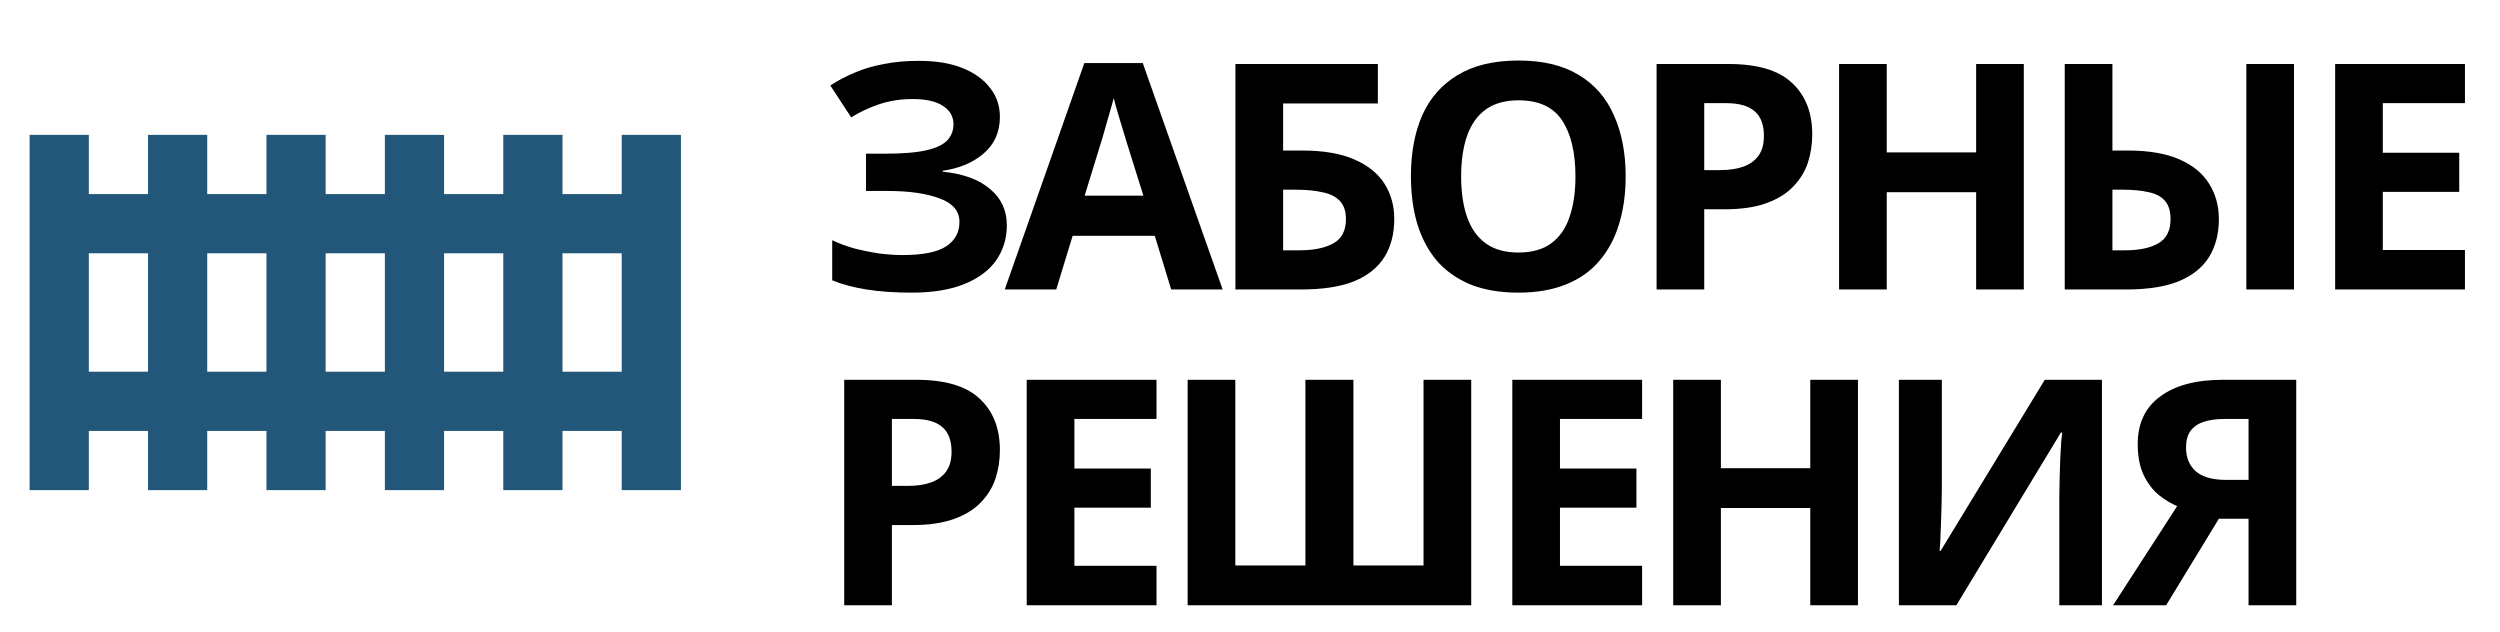
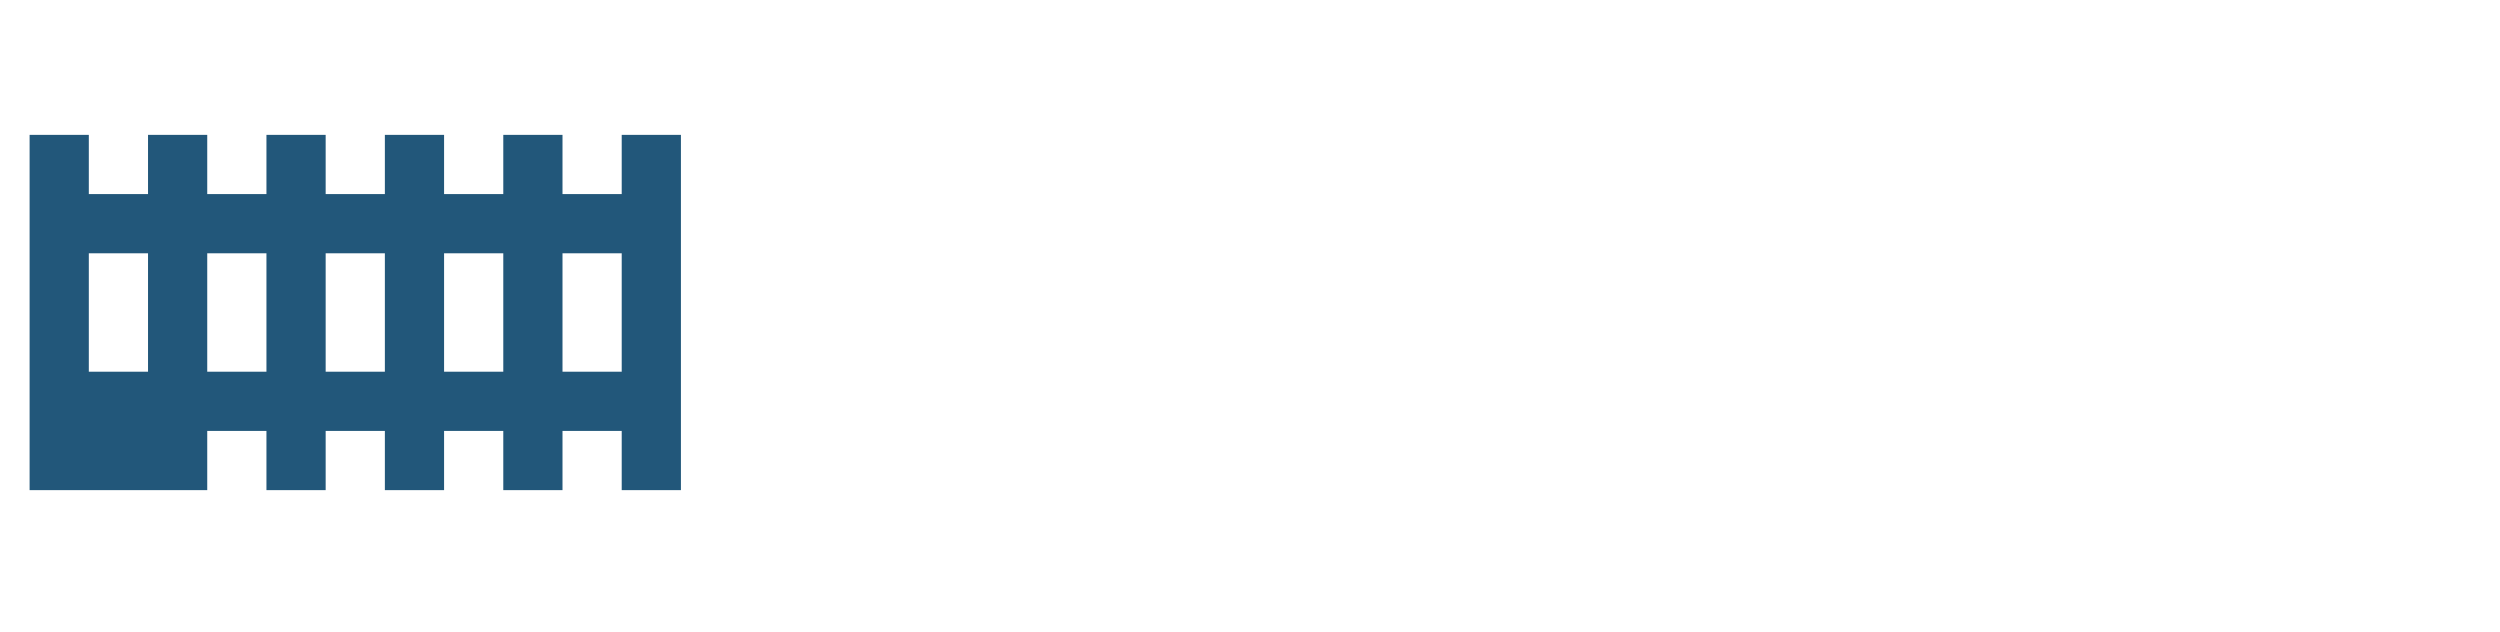
<svg xmlns="http://www.w3.org/2000/svg" width="95" height="24" viewBox="0 0 95 24" fill="none">
-   <path d="M10.125 5.125V7.375H7.875V5.125H5.625V7.375H3.375V5.125H1.125V18.625H3.375V16.375H5.625V18.625H7.875V16.375H10.125V18.625H12.375V16.375H14.625V18.625H16.875V16.375H19.125V18.625H21.375V16.375H23.625V18.625H25.875V5.125H23.625V7.375H21.375V5.125H19.125V7.375H16.875V5.125H14.625V7.375H12.375V5.125H10.125ZM3.375 9.625H5.625V14.125H3.375V9.625ZM7.875 9.625H10.125V14.125H7.875V9.625ZM12.375 9.625H14.625V14.125H12.375V9.625ZM16.875 9.625H19.125V14.125H16.875V9.625ZM21.375 9.625H23.625V14.125H21.375V9.625Z" fill="#22577A" />
-   <path d="M37.996 4.436C37.996 5.012 37.792 5.476 37.384 5.828C36.976 6.18 36.456 6.4 35.824 6.488V6.524C36.608 6.604 37.208 6.824 37.624 7.184C38.048 7.536 38.26 7.996 38.26 8.564C38.26 9.06 38.124 9.504 37.852 9.896C37.58 10.28 37.176 10.58 36.64 10.796C36.104 11.012 35.44 11.12 34.648 11.12C34 11.12 33.424 11.08 32.92 11C32.424 10.92 31.992 10.804 31.624 10.652V9.128C31.872 9.248 32.152 9.352 32.464 9.44C32.776 9.52 33.092 9.584 33.412 9.632C33.732 9.672 34.028 9.692 34.3 9.692C35.06 9.692 35.608 9.584 35.944 9.368C36.288 9.144 36.46 8.832 36.46 8.432C36.46 8.024 36.212 7.728 35.716 7.544C35.22 7.352 34.552 7.256 33.712 7.256H32.908V5.84H33.628C34.308 5.84 34.836 5.796 35.212 5.708C35.588 5.62 35.852 5.492 36.004 5.324C36.156 5.156 36.232 4.956 36.232 4.724C36.232 4.428 36.1 4.196 35.836 4.028C35.58 3.852 35.192 3.764 34.672 3.764C34.232 3.764 33.816 3.828 33.424 3.956C33.04 4.084 32.68 4.252 32.344 4.46L31.552 3.248C31.848 3.056 32.16 2.892 32.488 2.756C32.824 2.612 33.192 2.504 33.592 2.432C33.992 2.352 34.436 2.312 34.924 2.312C35.572 2.312 36.124 2.404 36.58 2.588C37.036 2.772 37.384 3.024 37.624 3.344C37.872 3.656 37.996 4.02 37.996 4.436ZM44.505 11L43.881 8.96H40.761L40.137 11H38.181L41.205 2.396H43.425L46.461 11H44.505ZM42.825 5.444C42.785 5.308 42.733 5.136 42.669 4.928C42.605 4.72 42.541 4.508 42.477 4.292C42.413 4.076 42.361 3.888 42.321 3.728C42.281 3.888 42.225 4.088 42.153 4.328C42.089 4.56 42.025 4.784 41.961 5C41.905 5.208 41.861 5.356 41.829 5.444L41.217 7.436H43.449L42.825 5.444ZM46.946 11V2.432H52.358V3.932H48.758V5.72H49.478C50.286 5.72 50.946 5.832 51.458 6.056C51.978 6.28 52.362 6.588 52.61 6.98C52.858 7.372 52.982 7.82 52.982 8.324C52.982 8.884 52.858 9.364 52.61 9.764C52.362 10.164 51.978 10.472 51.458 10.688C50.938 10.896 50.266 11 49.442 11H46.946ZM49.37 9.512C49.922 9.512 50.354 9.424 50.666 9.248C50.986 9.072 51.146 8.764 51.146 8.324C51.146 8.02 51.066 7.788 50.906 7.628C50.754 7.468 50.534 7.36 50.246 7.304C49.966 7.24 49.626 7.208 49.226 7.208H48.758V9.512H49.37ZM61.775 6.704C61.775 7.368 61.691 7.972 61.523 8.516C61.363 9.052 61.115 9.516 60.779 9.908C60.451 10.3 60.027 10.6 59.507 10.808C58.995 11.016 58.391 11.12 57.695 11.12C56.999 11.12 56.391 11.016 55.871 10.808C55.359 10.592 54.935 10.292 54.599 9.908C54.271 9.516 54.023 9.048 53.855 8.504C53.695 7.96 53.615 7.356 53.615 6.692C53.615 5.804 53.759 5.032 54.047 4.376C54.343 3.72 54.791 3.212 55.391 2.852C55.999 2.484 56.771 2.3 57.707 2.3C58.635 2.3 59.399 2.484 59.999 2.852C60.599 3.212 61.043 3.724 61.331 4.388C61.627 5.044 61.775 5.816 61.775 6.704ZM55.523 6.704C55.523 7.304 55.599 7.82 55.751 8.252C55.903 8.684 56.139 9.016 56.459 9.248C56.779 9.48 57.191 9.596 57.695 9.596C58.215 9.596 58.631 9.48 58.943 9.248C59.263 9.016 59.495 8.684 59.639 8.252C59.791 7.82 59.867 7.304 59.867 6.704C59.867 5.8 59.699 5.092 59.363 4.58C59.027 4.068 58.475 3.812 57.707 3.812C57.195 3.812 56.779 3.928 56.459 4.16C56.139 4.392 55.903 4.724 55.751 5.156C55.599 5.588 55.523 6.104 55.523 6.704ZM65.686 2.432C66.79 2.432 67.594 2.672 68.097 3.152C68.609 3.624 68.865 4.276 68.865 5.108C68.865 5.484 68.809 5.844 68.698 6.188C68.585 6.524 68.397 6.828 68.133 7.1C67.877 7.364 67.537 7.572 67.114 7.724C66.689 7.876 66.165 7.952 65.541 7.952H64.761V11H62.95V2.432H65.686ZM65.59 3.92H64.761V6.464H65.362C65.706 6.464 66.001 6.42 66.249 6.332C66.498 6.244 66.689 6.104 66.826 5.912C66.962 5.72 67.029 5.472 67.029 5.168C67.029 4.744 66.913 4.432 66.681 4.232C66.45 4.024 66.085 3.92 65.59 3.92ZM76.905 11H75.093V7.304H71.697V11H69.885V2.432H71.697V5.792H75.093V2.432H76.905V11ZM78.46 11V2.432H80.272V5.72H80.861C81.653 5.72 82.305 5.832 82.817 6.056C83.329 6.28 83.704 6.588 83.945 6.98C84.192 7.372 84.317 7.82 84.317 8.324C84.317 8.884 84.192 9.364 83.945 9.764C83.697 10.164 83.312 10.472 82.793 10.688C82.281 10.896 81.617 11 80.8 11H78.46ZM80.752 9.512C81.288 9.512 81.709 9.424 82.013 9.248C82.325 9.072 82.481 8.764 82.481 8.324C82.481 8.02 82.409 7.788 82.264 7.628C82.129 7.468 81.924 7.36 81.653 7.304C81.38 7.24 81.052 7.208 80.668 7.208H80.272V9.512H80.752ZM85.361 11V2.432H87.172V11H85.361ZM93.668 11H88.736V2.432H93.668V3.92H90.547V5.804H93.451V7.292H90.547V9.5H93.668V11ZM34.816 14.432C35.92 14.432 36.724 14.672 37.228 15.152C37.74 15.624 37.996 16.276 37.996 17.108C37.996 17.484 37.94 17.844 37.828 18.188C37.716 18.524 37.528 18.828 37.264 19.1C37.008 19.364 36.668 19.572 36.244 19.724C35.82 19.876 35.296 19.952 34.672 19.952H33.892V23H32.08V14.432H34.816ZM34.72 15.92H33.892V18.464H34.492C34.836 18.464 35.132 18.42 35.38 18.332C35.628 18.244 35.82 18.104 35.956 17.912C36.092 17.72 36.16 17.472 36.16 17.168C36.16 16.744 36.044 16.432 35.812 16.232C35.58 16.024 35.216 15.92 34.72 15.92ZM43.947 23H39.015V14.432H43.947V15.92H40.827V17.804H43.731V19.292H40.827V21.5H43.947V23ZM55.906 23H45.13V14.432H46.942V21.488H49.606V14.432H51.43V21.488H54.094V14.432H55.906V23ZM62.4 23H57.468V14.432H62.4V15.92H59.279V17.804H62.184V19.292H59.279V21.5H62.4V23ZM70.602 23H68.79V19.304H65.394V23H63.582V14.432H65.394V17.792H68.79V14.432H70.602V23ZM72.158 14.432H73.79V18.572C73.79 18.772 73.786 18.996 73.778 19.244C73.77 19.492 73.762 19.736 73.754 19.976C73.746 20.208 73.738 20.412 73.73 20.588C73.722 20.756 73.714 20.872 73.706 20.936H73.742L77.702 14.432H79.874V23H78.254V18.884C78.254 18.668 78.258 18.432 78.266 18.176C78.274 17.912 78.282 17.66 78.29 17.42C78.306 17.18 78.318 16.972 78.326 16.796C78.342 16.612 78.354 16.492 78.362 16.436H78.314L74.342 23H72.158V14.432ZM84.317 19.712L82.313 23H80.297L82.733 19.232C82.501 19.136 82.269 18.996 82.037 18.812C81.805 18.62 81.613 18.368 81.461 18.056C81.309 17.736 81.233 17.344 81.233 16.88C81.233 16.088 81.517 15.484 82.085 15.068C82.653 14.644 83.449 14.432 84.473 14.432H87.257V23H85.445V19.712H84.317ZM84.545 15.92C84.233 15.92 83.965 15.956 83.741 16.028C83.525 16.1 83.357 16.216 83.237 16.376C83.125 16.536 83.069 16.748 83.069 17.012C83.069 17.388 83.193 17.688 83.441 17.912C83.697 18.128 84.081 18.236 84.593 18.236H85.445V15.92H84.545Z" fill="black" />
+   <path d="M10.125 5.125V7.375H7.875V5.125H5.625V7.375H3.375V5.125H1.125V18.625H3.375V16.375V18.625H7.875V16.375H10.125V18.625H12.375V16.375H14.625V18.625H16.875V16.375H19.125V18.625H21.375V16.375H23.625V18.625H25.875V5.125H23.625V7.375H21.375V5.125H19.125V7.375H16.875V5.125H14.625V7.375H12.375V5.125H10.125ZM3.375 9.625H5.625V14.125H3.375V9.625ZM7.875 9.625H10.125V14.125H7.875V9.625ZM12.375 9.625H14.625V14.125H12.375V9.625ZM16.875 9.625H19.125V14.125H16.875V9.625ZM21.375 9.625H23.625V14.125H21.375V9.625Z" fill="#22577A" />
</svg>